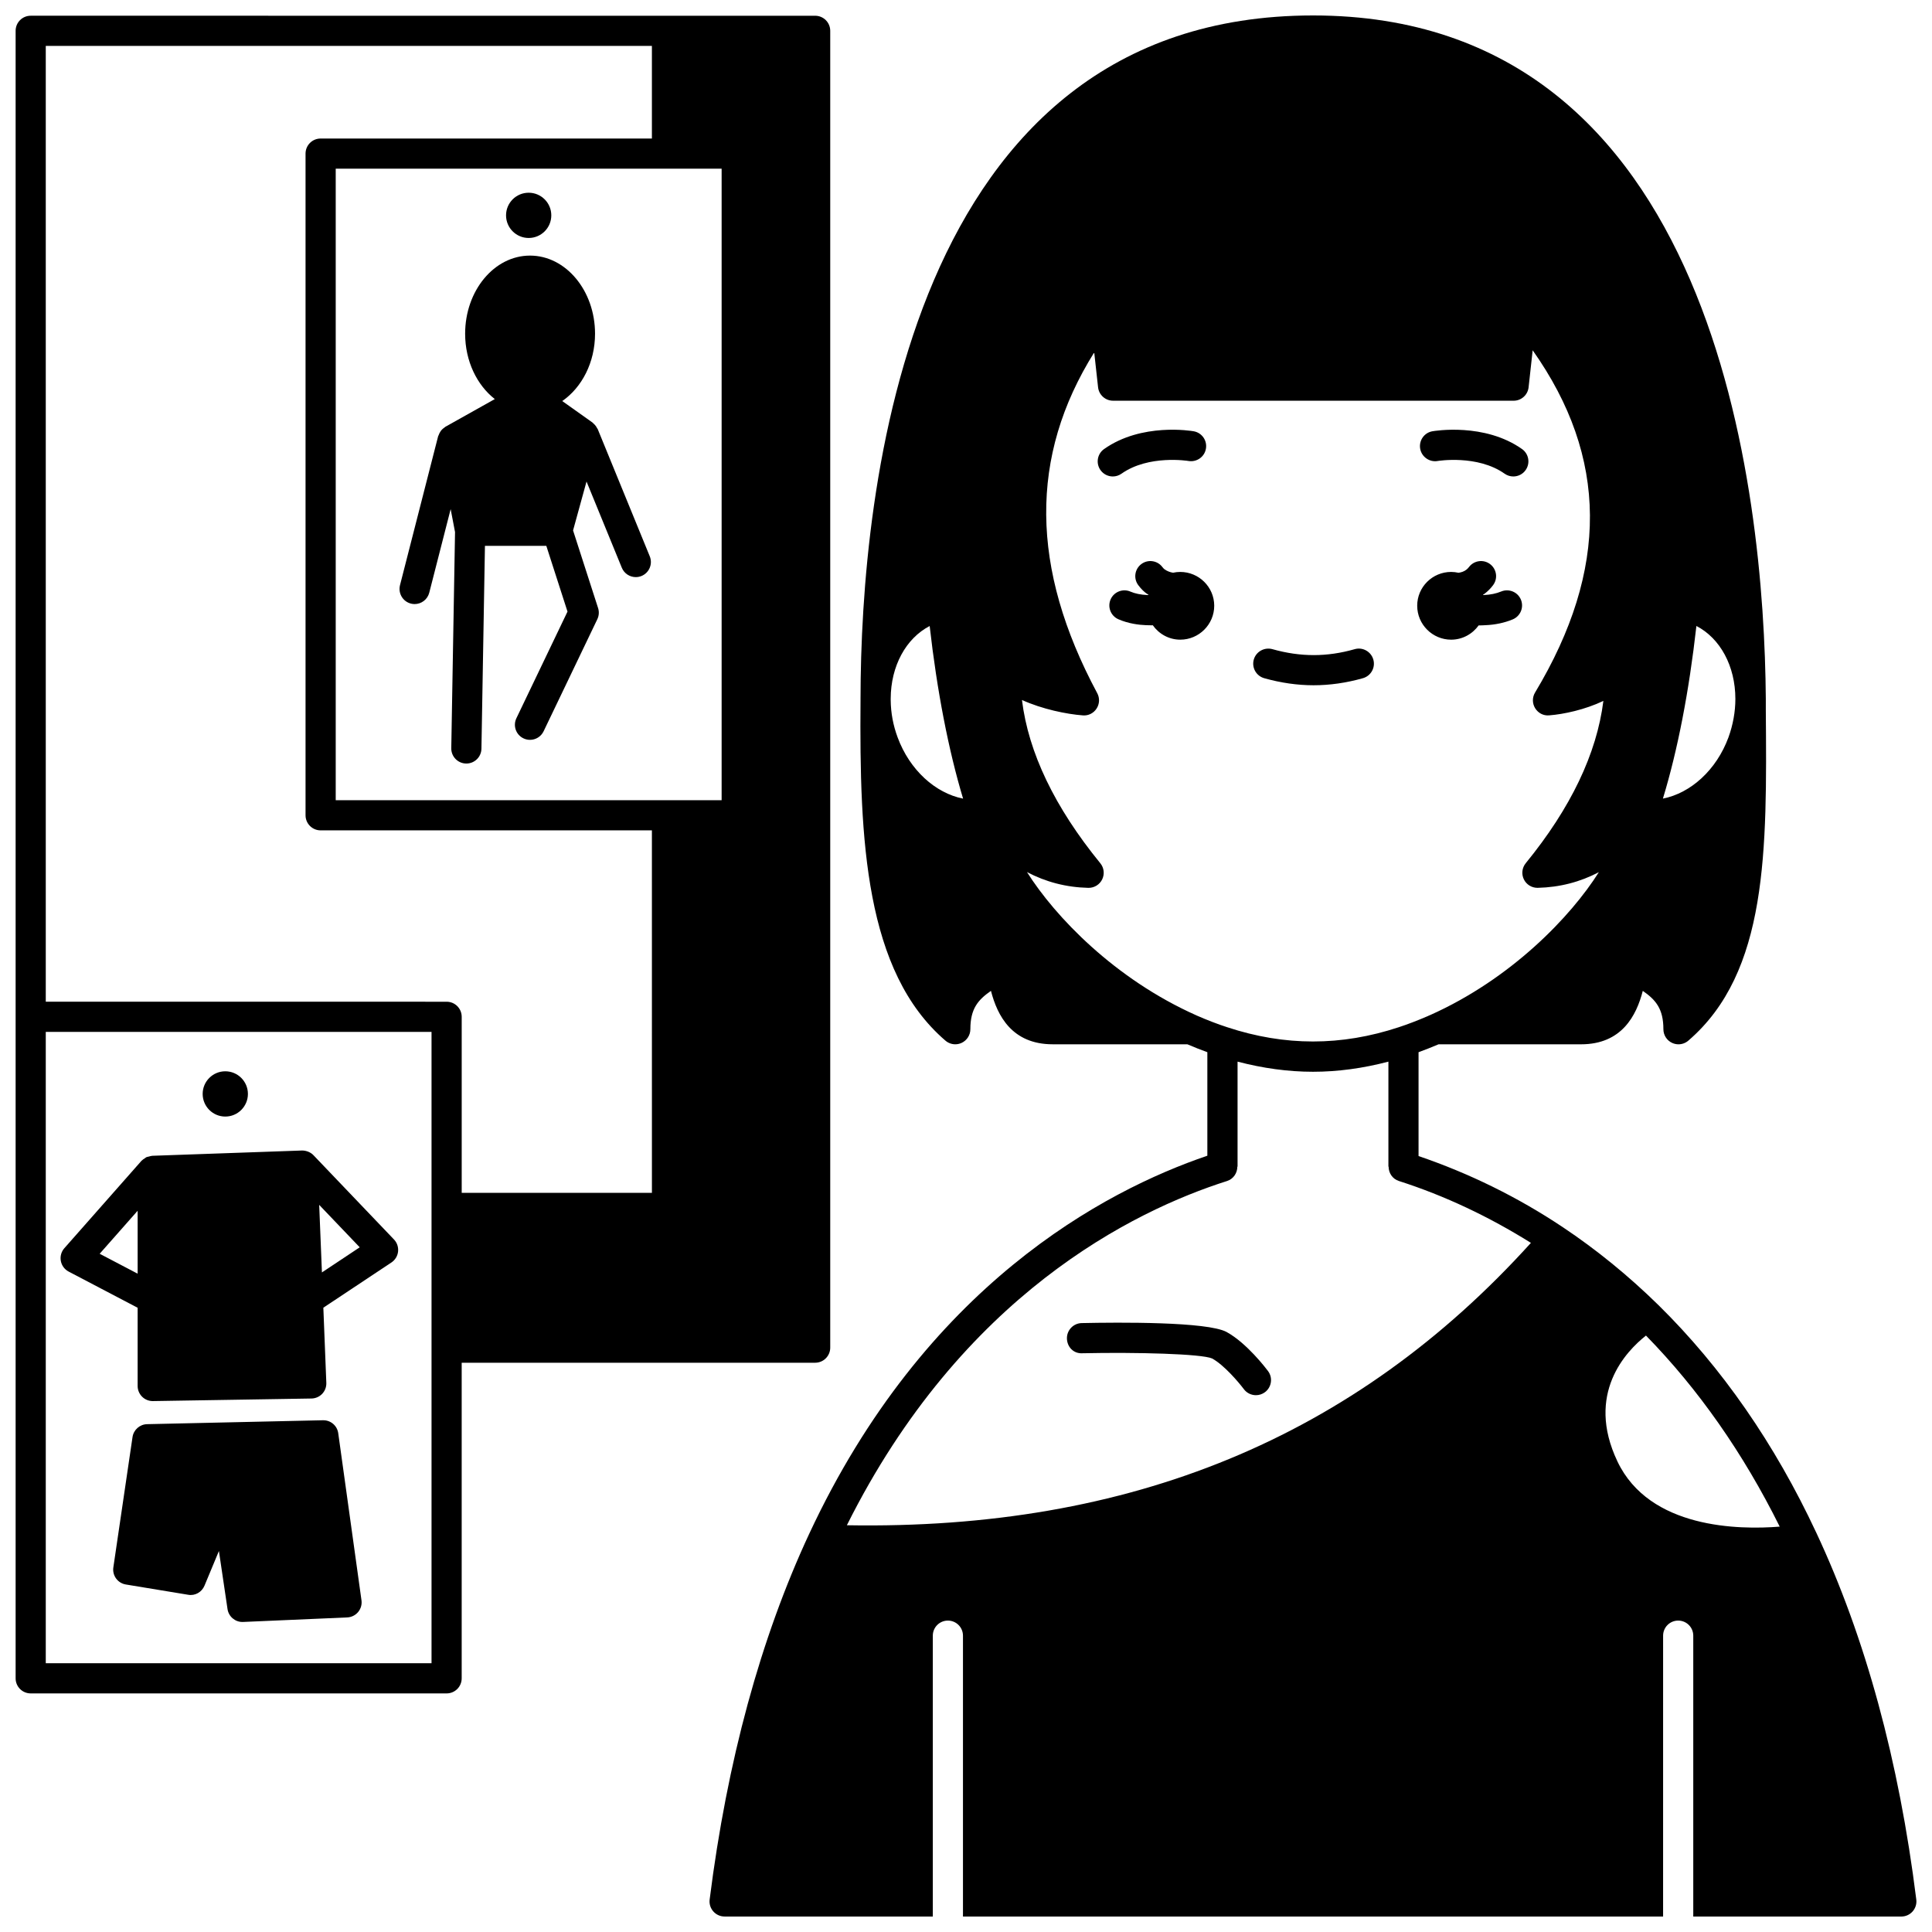
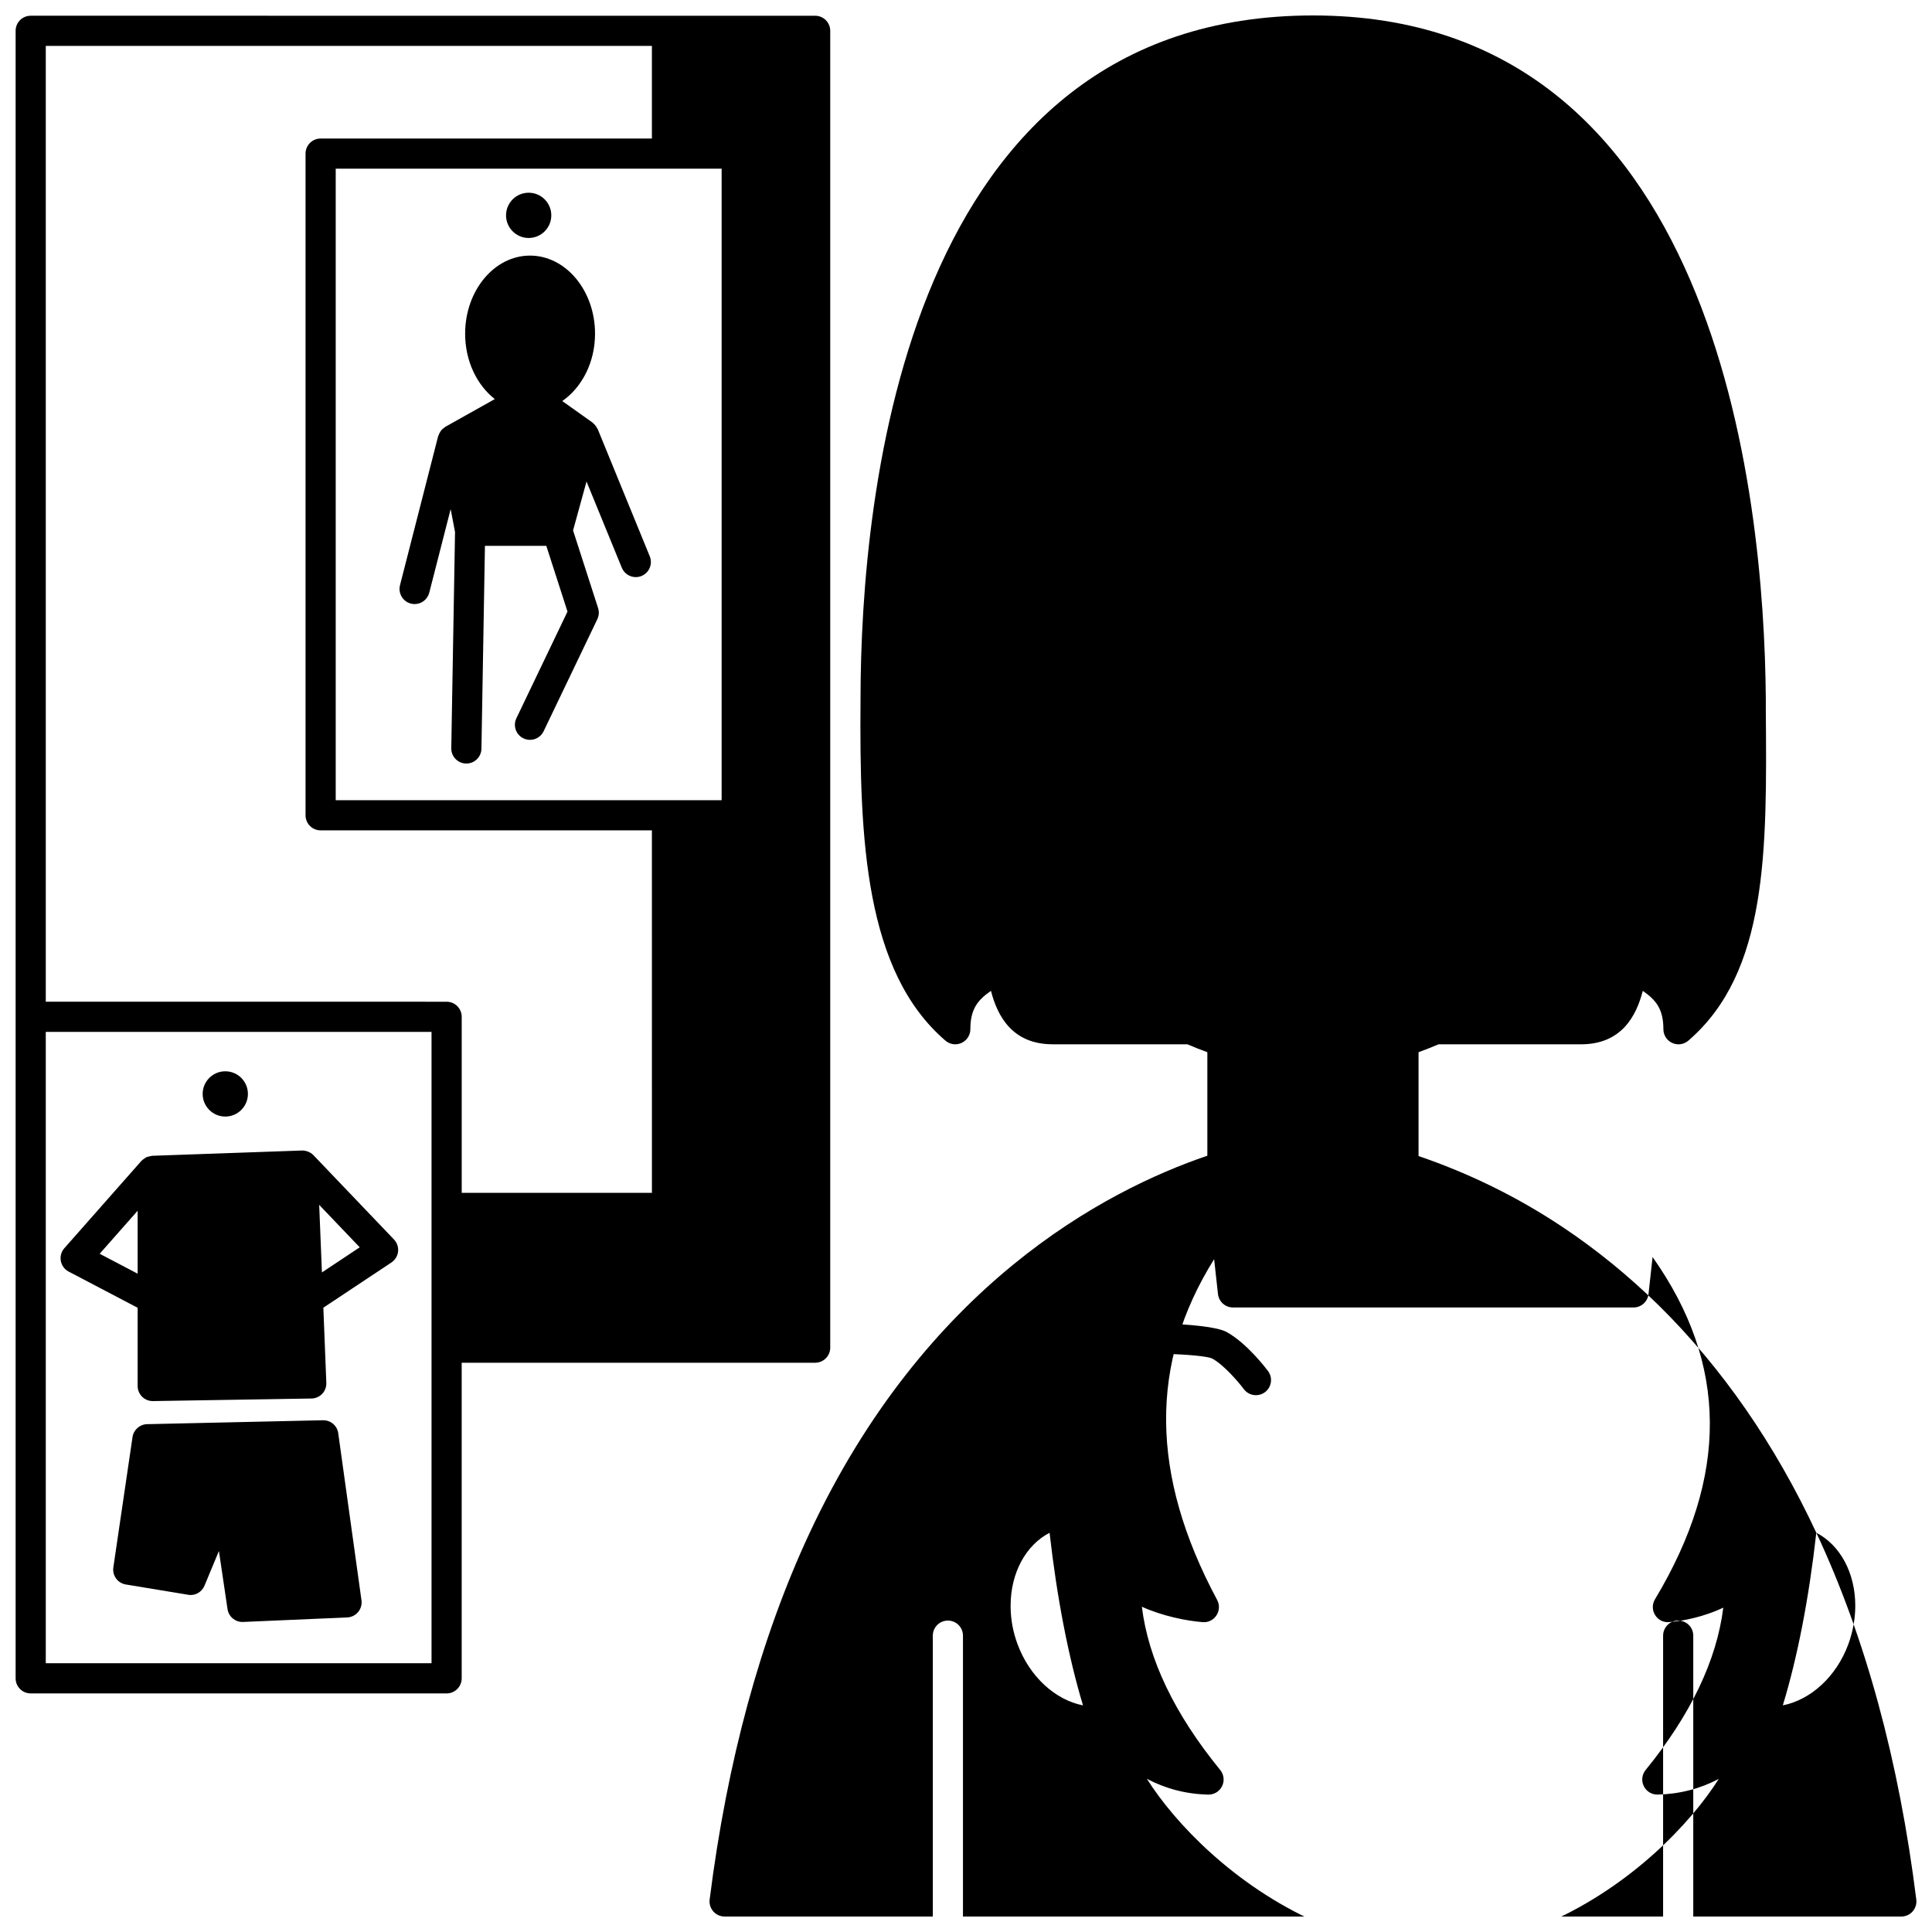
<svg xmlns="http://www.w3.org/2000/svg" width="800px" height="800px" version="1.1" viewBox="144 144 512 512">
  <defs>
    <clipPath id="b">
      <path d="m332 148.09h319.9v503.81h-319.9z" />
    </clipPath>
    <clipPath id="a">
      <path d="m148.09 148.09h216.91v444.91h-216.91z" />
    </clipPath>
  </defs>
  <path d="m528.57 313.52c3 0 5.648-1.508 7.285-3.777 0.602 0 1.195-0.023 1.785-0.062 2.59-0.102 5.109-0.637 7.273-1.547 2.035-0.859 2.992-3.203 2.137-5.238-0.859-2.043-3.207-2.981-5.238-2.137-1.27 0.535-2.867 0.867-4.613 0.934-0.047 0.004-0.09-0.004-0.133 0-0.012-0.031-0.02-0.062-0.031-0.102 0.121-0.082 0.242-0.129 0.363-0.219 0.895-0.688 1.645-1.434 2.281-2.293 1.328-1.762 0.969-4.269-0.801-5.594-1.762-1.32-4.269-0.969-5.594 0.801-0.207 0.27-0.438 0.5-0.742 0.734-0.613 0.465-1.332 0.672-2.019 0.77-0.633-0.141-1.285-0.223-1.953-0.223-4.957 0-8.996 3.996-8.996 8.957 0 4.957 4.039 8.996 8.996 8.996z" />
  <path d="m456.77 295.57c-0.652 0-1.289 0.074-1.902 0.207-0.73-0.121-1.535-0.375-2.297-0.941-0.02-0.012-0.207-0.141-0.516-0.547-1.324-1.77-3.828-2.125-5.594-0.801-1.766 1.324-2.125 3.828-0.801 5.594 0.785 1.051 1.664 1.887 2.359 2.32 0.109 0.078 0.219 0.121 0.332 0.195-0.008 0.027-0.016 0.055-0.027 0.09-0.098-0.004-0.176 0.008-0.273 0.004-1.676-0.062-3.297-0.391-4.453-0.902-2.016-0.883-4.379 0.027-5.269 2.047-0.891 2.019 0.023 4.383 2.047 5.269 2.66 1.172 5.481 1.504 7.328 1.574 0.5 0.023 1.004 0.035 1.508 0.035 0.098 0 0.191-0.012 0.289-0.016 1.617 2.293 4.266 3.82 7.285 3.82 4.957 0 8.996-4.039 8.996-8.996-0.008-4.953-4.055-8.953-9.012-8.953z" />
  <path d="m290.1 201.07c0 3.312-2.684 5.996-5.996 5.996s-5.996-2.684-5.996-5.996 2.684-5.996 5.996-5.996 5.996 2.684 5.996 5.996" />
  <path d="m209.7 433.9c0 3.312-2.684 6-5.996 6s-5.996-2.688-5.996-6c0-3.309 2.684-5.996 5.996-5.996s5.996 2.688 5.996 5.996" />
  <path d="m441.21 269.53c7.199-5.082 17.652-3.383 17.754-3.363 2.172 0.359 4.242-1.074 4.617-3.246 0.387-2.176-1.066-4.25-3.242-4.629-0.559-0.098-13.789-2.328-23.746 4.711-1.805 1.27-2.234 3.766-0.957 5.574 0.777 1.098 2.016 1.691 3.266 1.691 0.805 0 1.605-0.242 2.309-0.738z" />
-   <path d="m524.98 266.17c0.109-0.02 10.555-1.723 17.758 3.363 0.703 0.496 1.508 0.734 2.305 0.734 1.25 0 2.492-0.586 3.266-1.691 1.273-1.805 0.848-4.297-0.957-5.574-9.957-7.031-23.188-4.809-23.75-4.711-2.172 0.379-3.613 2.445-3.242 4.617 0.379 2.18 2.488 3.637 4.621 3.262z" />
  <g clip-path="url(#b)">
-     <path d="m625.34 550.19c-10.984-23.531-25.066-43.828-41.84-60.332-7.934-7.777-16.469-14.73-25.367-20.66-11.977-7.996-24.836-14.277-38.203-18.832v-27.52c1.695-0.621 3.453-1.309 5.305-2.094h37.75c10.797 0 14.684-7.602 16.371-14.164 3.457 2.398 5.461 4.773 5.461 10.168 0 1.562 0.91 2.981 2.332 3.633 0.535 0.242 1.098 0.363 1.668 0.363 0.934 0 1.867-0.332 2.606-0.969 21.098-18.145 20.84-50.34 20.535-87.586v-2.992c-0.43-54.453-12.984-181.11-119.97-181.11-108.06 0-119.87 126.59-119.94 181.02v0.004 0.449c-0.301 37.086 1.195 71.895 22.5 90.211 0.742 0.637 1.672 0.969 2.606 0.969 0.566 0 1.137-0.121 1.668-0.363 1.418-0.652 2.332-2.074 2.332-3.633 0-5.394 2.004-7.766 5.461-10.164 1.684 6.559 5.566 14.16 16.367 14.16h35.676c1.848 0.789 3.602 1.477 5.301 2.094v27.434c-27.348 9.312-74.809 34.375-105.49 100.15-12.91 27.699-21.793 60.328-26.406 96.977-0.145 1.141 0.211 2.281 0.969 3.141 0.754 0.863 1.852 1.355 3 1.355h55.172v-74.43c0-2.211 1.785-3.996 3.996-3.996 2.211 0 3.996 1.785 3.996 3.996v74.438h185.54l0.004-74.438c0-2.211 1.785-3.996 3.996-3.996s3.996 1.785 3.996 3.996v74.438l55.137-0.004c1.148 0 2.238-0.492 2.996-1.352 0.758-0.859 1.113-2.004 0.973-3.137-4.578-36.754-13.492-69.465-26.496-97.223zm-31.777-240.3c6.301 3.254 10.328 10.625 10.328 19.344 0 3.371-0.637 6.891-1.832 10.176-3.191 8.656-10.012 14.781-17.371 16.227 3.918-12.855 6.941-28.484 8.875-45.746zm-211.69 29.504c-1.176-3.16-1.793-6.469-1.828-9.793v-0.465c0.031-8.645 4.043-15.969 10.328-19.238 1.918 17.039 4.988 32.926 8.855 45.746-7.336-1.441-14.164-7.586-17.355-16.25zm79.207 73.703c-0.027-0.012-0.051-0.027-0.078-0.039-21.602-9.629-37.414-26.16-44.84-37.949 4.973 2.621 10.391 4.043 16.246 4.18h0.09c1.527 0 2.918-0.867 3.59-2.242 0.688-1.402 0.492-3.078-0.496-4.281-12.094-14.82-19.059-29.34-20.762-43.266 5.363 2.438 11.867 3.766 16.133 4.082 1.453 0.133 2.859-0.582 3.644-1.809 0.797-1.223 0.863-2.781 0.172-4.07-17.773-33.148-18.027-62.789-0.801-90.309l1.02 9.238c0.227 2.023 1.934 3.559 3.973 3.559l106.15 0.004c2.039 0 3.75-1.535 3.973-3.562l1.078-9.805c20.016 28.312 20.242 58.07 0.633 90.703-0.77 1.281-0.758 2.883 0.023 4.152 0.785 1.27 2.176 2.031 3.707 1.891 3.859-0.289 9.508-1.508 14.375-3.828-1.75 13.973-8.648 28.402-20.574 43.008-0.988 1.211-1.184 2.883-0.496 4.285 0.672 1.375 2.066 2.242 3.59 2.242h0.09c5.832-0.137 11.234-1.547 16.191-4.148-7.418 11.762-23.188 28.246-44.695 37.863-0.207 0.07-0.398 0.152-0.586 0.258-2.762 1.188-5.309 2.172-7.746 2.969-15.254 5.039-30.203 5.043-45.477-0.004-2.555-0.828-5.223-1.855-8.125-3.121zm-92.652 135.11c30.5-61.043 75.926-83.332 100.75-91.227 1.695-0.543 2.727-2.117 2.727-3.809h0.059v-27.828c6.699 1.754 13.402 2.684 19.988 2.684 6.594 0 13.293-0.922 19.988-2.684v27.828h0.055c0 1.691 1.027 3.266 2.727 3.805 12.203 3.91 23.922 9.477 34.984 16.398-46.715 51.637-106.12 76.133-181.27 74.832zm204.21-16.914c-8.539-17.949 2.324-29.227 7.562-33.355 13.883 14.184 25.777 31.18 35.441 50.633-10.699 0.859-34.508 0.613-43.004-17.277z" />
+     <path d="m625.34 550.19c-10.984-23.531-25.066-43.828-41.84-60.332-7.934-7.777-16.469-14.73-25.367-20.66-11.977-7.996-24.836-14.277-38.203-18.832v-27.52c1.695-0.621 3.453-1.309 5.305-2.094h37.75c10.797 0 14.684-7.602 16.371-14.164 3.457 2.398 5.461 4.773 5.461 10.168 0 1.562 0.91 2.981 2.332 3.633 0.535 0.242 1.098 0.363 1.668 0.363 0.934 0 1.867-0.332 2.606-0.969 21.098-18.145 20.84-50.34 20.535-87.586v-2.992c-0.43-54.453-12.984-181.11-119.97-181.11-108.06 0-119.87 126.59-119.94 181.02v0.004 0.449c-0.301 37.086 1.195 71.895 22.5 90.211 0.742 0.637 1.672 0.969 2.606 0.969 0.566 0 1.137-0.121 1.668-0.363 1.418-0.652 2.332-2.074 2.332-3.633 0-5.394 2.004-7.766 5.461-10.164 1.684 6.559 5.566 14.16 16.367 14.16h35.676c1.848 0.789 3.602 1.477 5.301 2.094v27.434c-27.348 9.312-74.809 34.375-105.49 100.15-12.91 27.699-21.793 60.328-26.406 96.977-0.145 1.141 0.211 2.281 0.969 3.141 0.754 0.863 1.852 1.355 3 1.355h55.172v-74.43c0-2.211 1.785-3.996 3.996-3.996 2.211 0 3.996 1.785 3.996 3.996v74.438h185.54l0.004-74.438c0-2.211 1.785-3.996 3.996-3.996s3.996 1.785 3.996 3.996v74.438l55.137-0.004c1.148 0 2.238-0.492 2.996-1.352 0.758-0.859 1.113-2.004 0.973-3.137-4.578-36.754-13.492-69.465-26.496-97.223zc6.301 3.254 10.328 10.625 10.328 19.344 0 3.371-0.637 6.891-1.832 10.176-3.191 8.656-10.012 14.781-17.371 16.227 3.918-12.855 6.941-28.484 8.875-45.746zm-211.69 29.504c-1.176-3.16-1.793-6.469-1.828-9.793v-0.465c0.031-8.645 4.043-15.969 10.328-19.238 1.918 17.039 4.988 32.926 8.855 45.746-7.336-1.441-14.164-7.586-17.355-16.25zm79.207 73.703c-0.027-0.012-0.051-0.027-0.078-0.039-21.602-9.629-37.414-26.16-44.84-37.949 4.973 2.621 10.391 4.043 16.246 4.18h0.09c1.527 0 2.918-0.867 3.59-2.242 0.688-1.402 0.492-3.078-0.496-4.281-12.094-14.82-19.059-29.34-20.762-43.266 5.363 2.438 11.867 3.766 16.133 4.082 1.453 0.133 2.859-0.582 3.644-1.809 0.797-1.223 0.863-2.781 0.172-4.07-17.773-33.148-18.027-62.789-0.801-90.309l1.02 9.238c0.227 2.023 1.934 3.559 3.973 3.559l106.15 0.004c2.039 0 3.75-1.535 3.973-3.562l1.078-9.805c20.016 28.312 20.242 58.07 0.633 90.703-0.77 1.281-0.758 2.883 0.023 4.152 0.785 1.27 2.176 2.031 3.707 1.891 3.859-0.289 9.508-1.508 14.375-3.828-1.75 13.973-8.648 28.402-20.574 43.008-0.988 1.211-1.184 2.883-0.496 4.285 0.672 1.375 2.066 2.242 3.59 2.242h0.09c5.832-0.137 11.234-1.547 16.191-4.148-7.418 11.762-23.188 28.246-44.695 37.863-0.207 0.07-0.398 0.152-0.586 0.258-2.762 1.188-5.309 2.172-7.746 2.969-15.254 5.039-30.203 5.043-45.477-0.004-2.555-0.828-5.223-1.855-8.125-3.121zm-92.652 135.11c30.5-61.043 75.926-83.332 100.75-91.227 1.695-0.543 2.727-2.117 2.727-3.809h0.059v-27.828c6.699 1.754 13.402 2.684 19.988 2.684 6.594 0 13.293-0.922 19.988-2.684v27.828h0.055c0 1.691 1.027 3.266 2.727 3.805 12.203 3.91 23.922 9.477 34.984 16.398-46.715 51.637-106.12 76.133-181.27 74.832zm204.21-16.914c-8.539-17.949 2.324-29.227 7.562-33.355 13.883 14.184 25.777 31.18 35.441 50.633-10.699 0.859-34.508 0.613-43.004-17.277z" />
  </g>
  <g clip-path="url(#a)">
    <path d="m364.02 501.14v-348.97c0-2.211-1.785-3.996-3.996-3.996h-39.258l-168.63-0.004c-2.211 0-3.996 1.785-3.996 3.996v436.61c0 2.211 1.785 3.996 3.996 3.996h110.22c2.211 0 3.996-1.785 3.996-3.996v-83.637h93.668c2.211 0 4-1.789 4-3.996zm-105.66 83.637h-102.23v-167.31h102.23zm58.406-124.66h-50.41v-46.652c0-2.211-1.785-3.996-3.996-3.996l-106.23-0.004v-253.3h160.63v24.547h-87.793c-2.211 0-3.996 1.785-3.996 3.996v175.35c0 2.211 1.785 3.996 3.996 3.996h87.793zm18.473-104.06h-102.27v-167.35h102.27z" />
  </g>
  <path d="m162.19 480.98 18.285 9.59v20.73c0 1.07 0.43 2.094 1.195 2.852 0.746 0.738 1.75 1.148 2.801 1.148h0.066l42.016-0.68c1.074-0.02 2.098-0.469 2.84-1.25 0.738-0.785 1.133-1.832 1.086-2.91l-0.789-19.906 18.043-11.984c0.984-0.656 1.629-1.715 1.758-2.891 0.129-1.176-0.266-2.348-1.082-3.203l-21.328-22.324c-0.754-0.809-1.914-1.25-3.035-1.258-0.016 0.004-0.008 0.004-0.012 0.004h-0.008l-39.699 1.398c-0.016 0-0.031 0.012-0.047 0.012-0.281 0.012-0.539 0.121-0.812 0.188-0.227 0.059-0.477 0.078-0.688 0.176-0.148 0.066-0.266 0.195-0.402 0.285-0.301 0.188-0.594 0.371-0.832 0.629-0.02 0.023-0.051 0.031-0.07 0.055l-20.426 23.148c-0.812 0.918-1.156 2.164-0.93 3.375 0.219 1.203 0.98 2.242 2.07 2.816zm77.141-6.43-10.016 6.656-0.727-17.902zm-58.855-9.688v16.676l-10.062-5.277z" />
  <path d="m229.69 520.38h-0.09l-46.613 1.039c-1.945 0.043-3.582 1.488-3.867 3.414l-5.082 34.543c-0.316 2.16 1.152 4.172 3.301 4.527l16.512 2.723c1.848 0.34 3.625-0.695 4.34-2.406l3.824-9.188 2.281 15.391c0.293 1.969 1.984 3.414 3.949 3.414 0.059 0 0.117 0 0.176-0.004l27.586-1.199c1.129-0.047 2.18-0.57 2.902-1.434 0.719-0.863 1.043-1.992 0.887-3.106l-6.156-44.258c-0.266-1.992-1.961-3.457-3.949-3.457z" />
  <path d="m252.89 303.96c0.332 0.082 0.668 0.125 0.996 0.125 1.777 0 3.41-1.199 3.871-3.008l5.672-22.152 1.16 6.074-0.996 57.277c-0.039 2.211 1.723 4.031 3.926 4.07h0.07c2.18 0 3.957-1.746 3.996-3.926l0.93-53.758h16.266l5.613 17.418-13.543 28.262c-0.957 1.992-0.117 4.383 1.875 5.332 0.559 0.27 1.148 0.395 1.727 0.395 1.492 0 2.918-0.836 3.606-2.266l14.238-29.703c0.445-0.922 0.516-1.984 0.203-2.953l-6.633-20.578 3.566-12.961 9.352 22.848c0.637 1.547 2.125 2.484 3.703 2.484 0.508 0 1.02-0.094 1.516-0.297 2.043-0.836 3.023-3.172 2.188-5.219l-13.793-33.707c-0.035-0.09-0.109-0.145-0.152-0.223-0.16-0.328-0.355-0.629-0.605-0.902-0.113-0.125-0.223-0.23-0.352-0.344-0.102-0.09-0.172-0.195-0.285-0.277l-8.004-5.688c5.164-3.574 8.688-10.191 8.688-17.84 0-11.418-7.731-20.707-17.234-20.707-9.48 0-17.191 9.285-17.191 20.707 0 7.262 3.141 13.629 7.863 17.316l-13.098 7.344c-0.016 0.008-0.023 0.023-0.039 0.031-0.078 0.043-0.137 0.117-0.211 0.168-0.324 0.219-0.613 0.469-0.855 0.758-0.098 0.117-0.164 0.242-0.246 0.371-0.188 0.293-0.336 0.59-0.445 0.922-0.027 0.09-0.098 0.152-0.121 0.242l-10.113 39.5c-0.531 2.141 0.754 4.32 2.894 4.863z" />
  <path d="m469.06 496.99c-5.129-2.762-28.562-2.57-38.398-2.359-2.207 0.047-3.957 1.879-3.914 4.082 0.043 2.203 1.707 4.047 4.082 3.914 14.383-0.309 31.648 0.152 34.402 1.387 3.234 1.773 7.16 6.469 8.402 8.125 0.785 1.051 1.988 1.602 3.207 1.602 0.832 0 1.672-0.262 2.391-0.797 1.766-1.324 2.129-3.824 0.812-5.594-0.562-0.75-5.629-7.414-10.984-10.359z" />
  <path d="m479.03 323.73c4.41 1.242 8.809 1.871 13.078 1.871 4.312 0 8.719-0.633 13.086-1.875 2.121-0.605 3.359-2.816 2.75-4.938-0.605-2.125-2.836-3.363-4.938-2.75-7.328 2.086-14.316 2.109-21.809-0.004-2.121-0.582-4.328 0.641-4.934 2.762-0.598 2.125 0.641 4.332 2.766 4.934z" />
</svg>